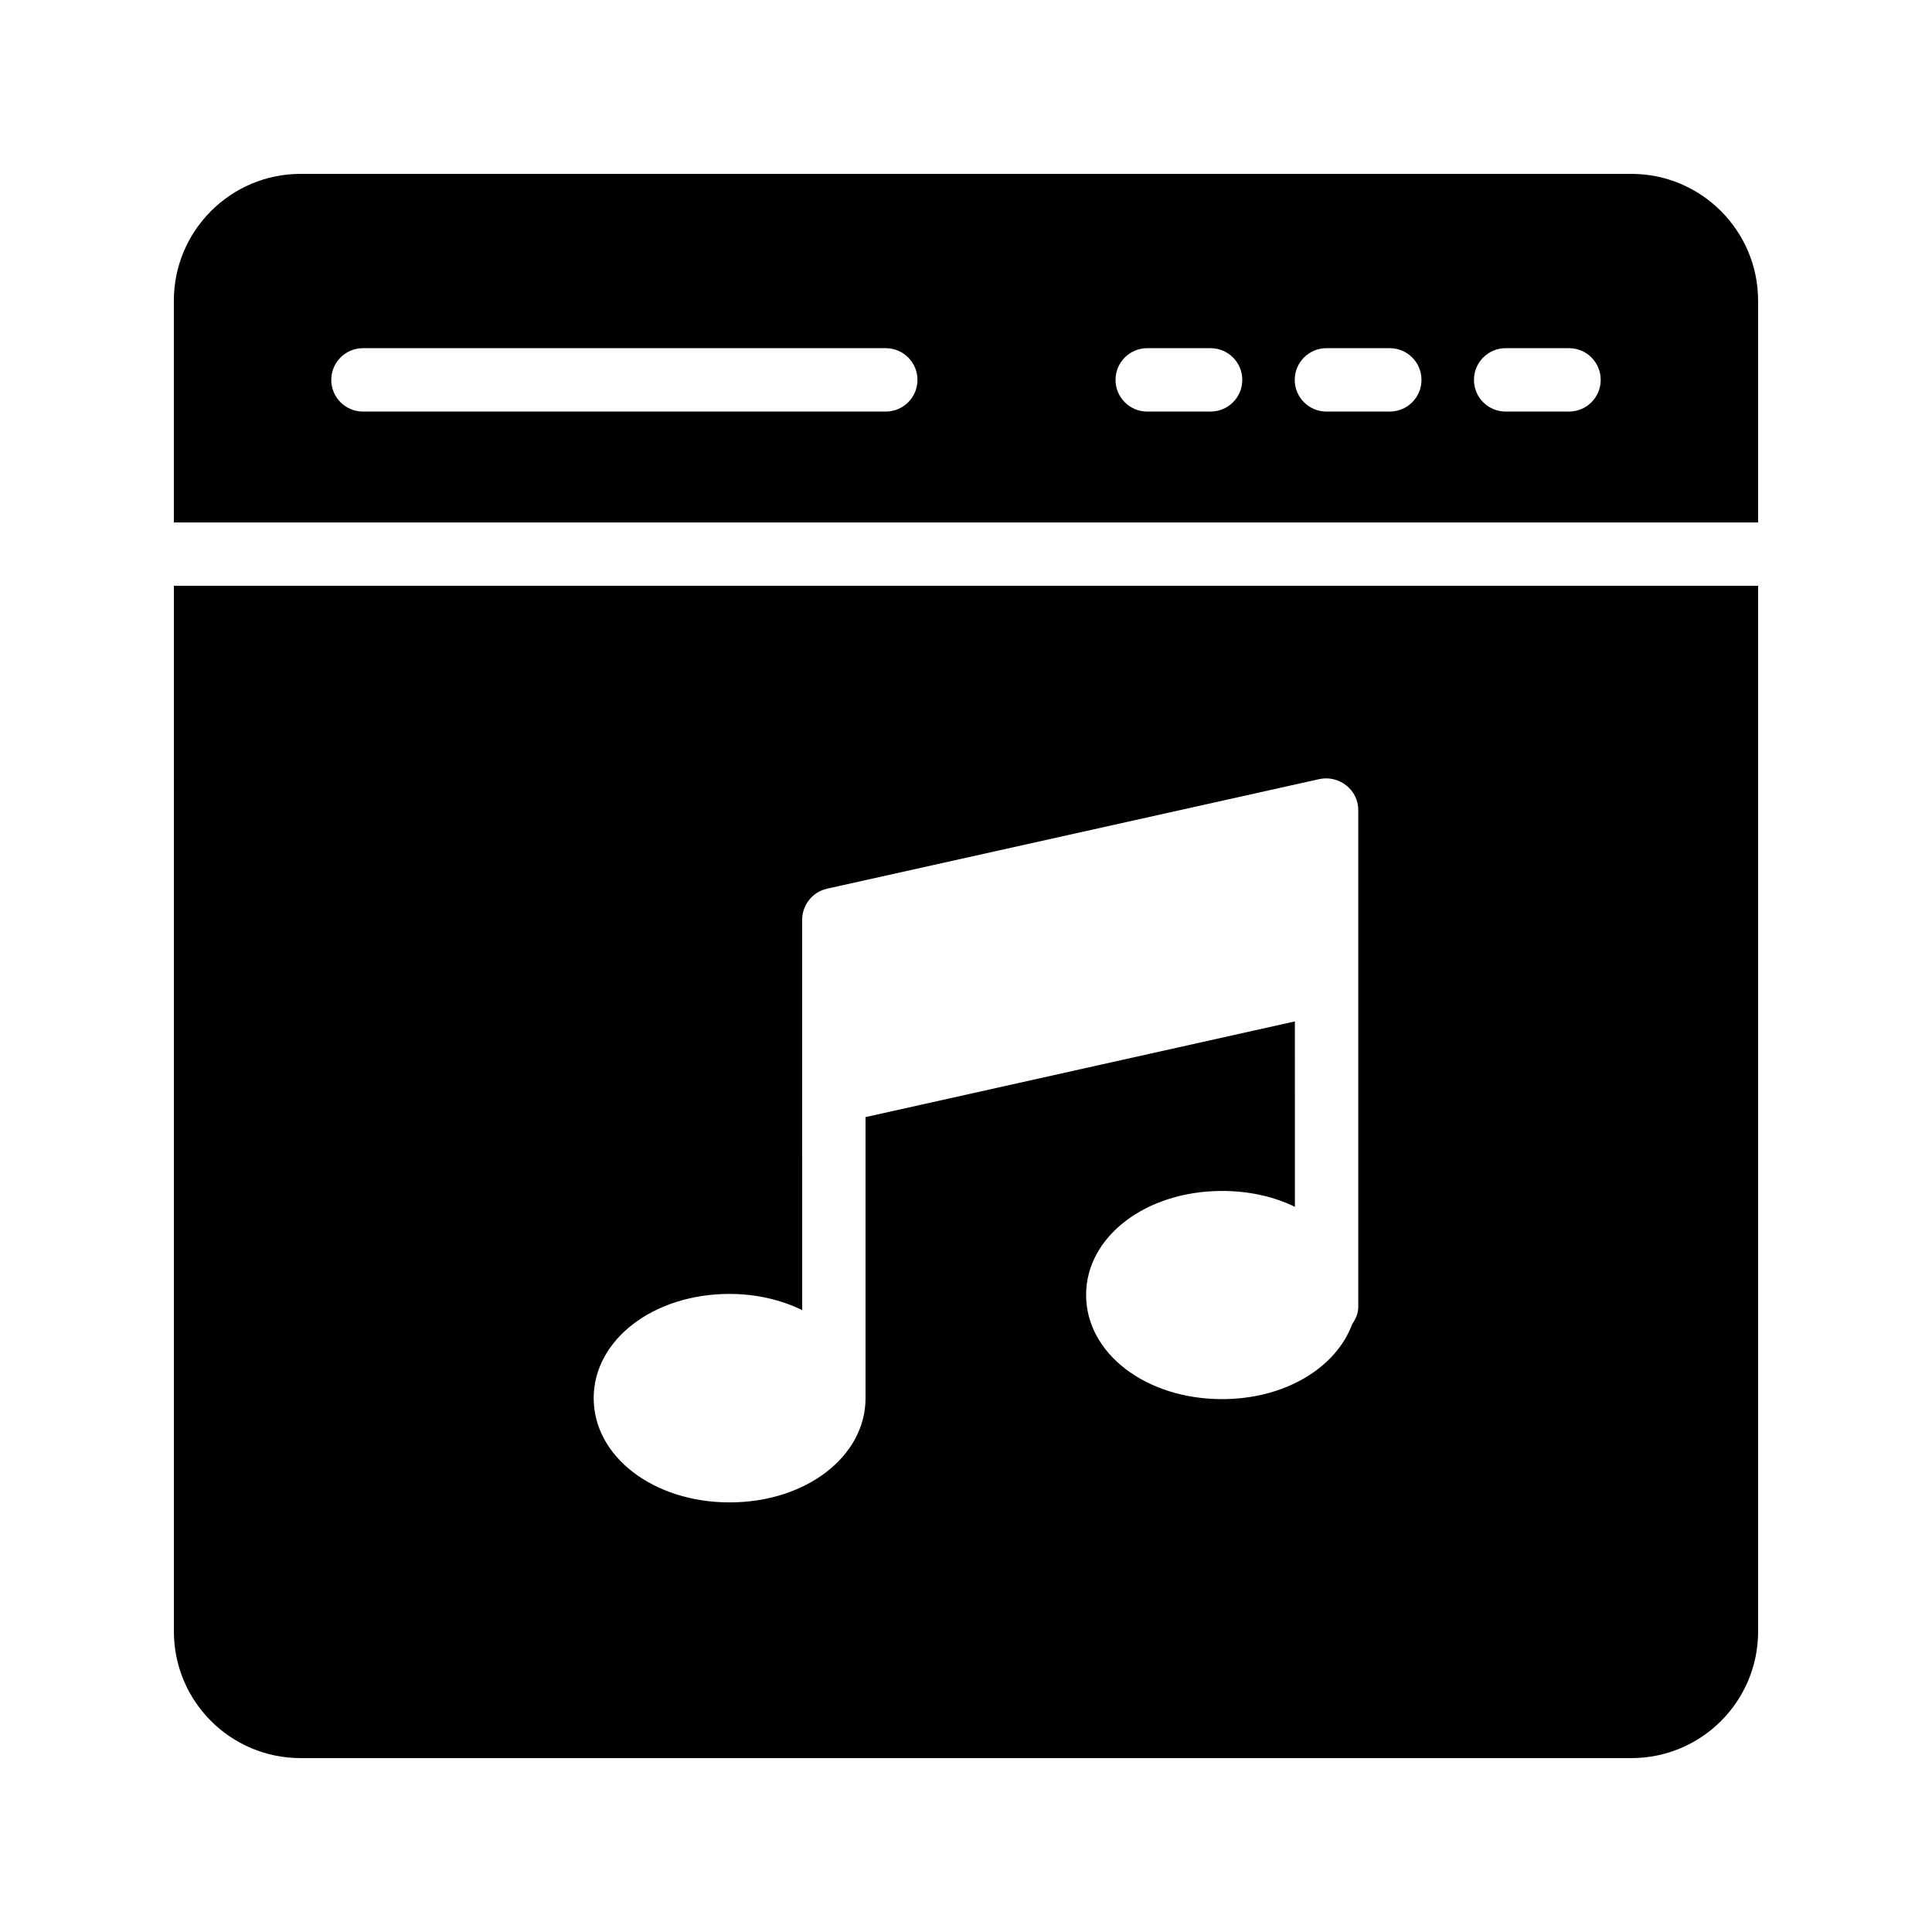
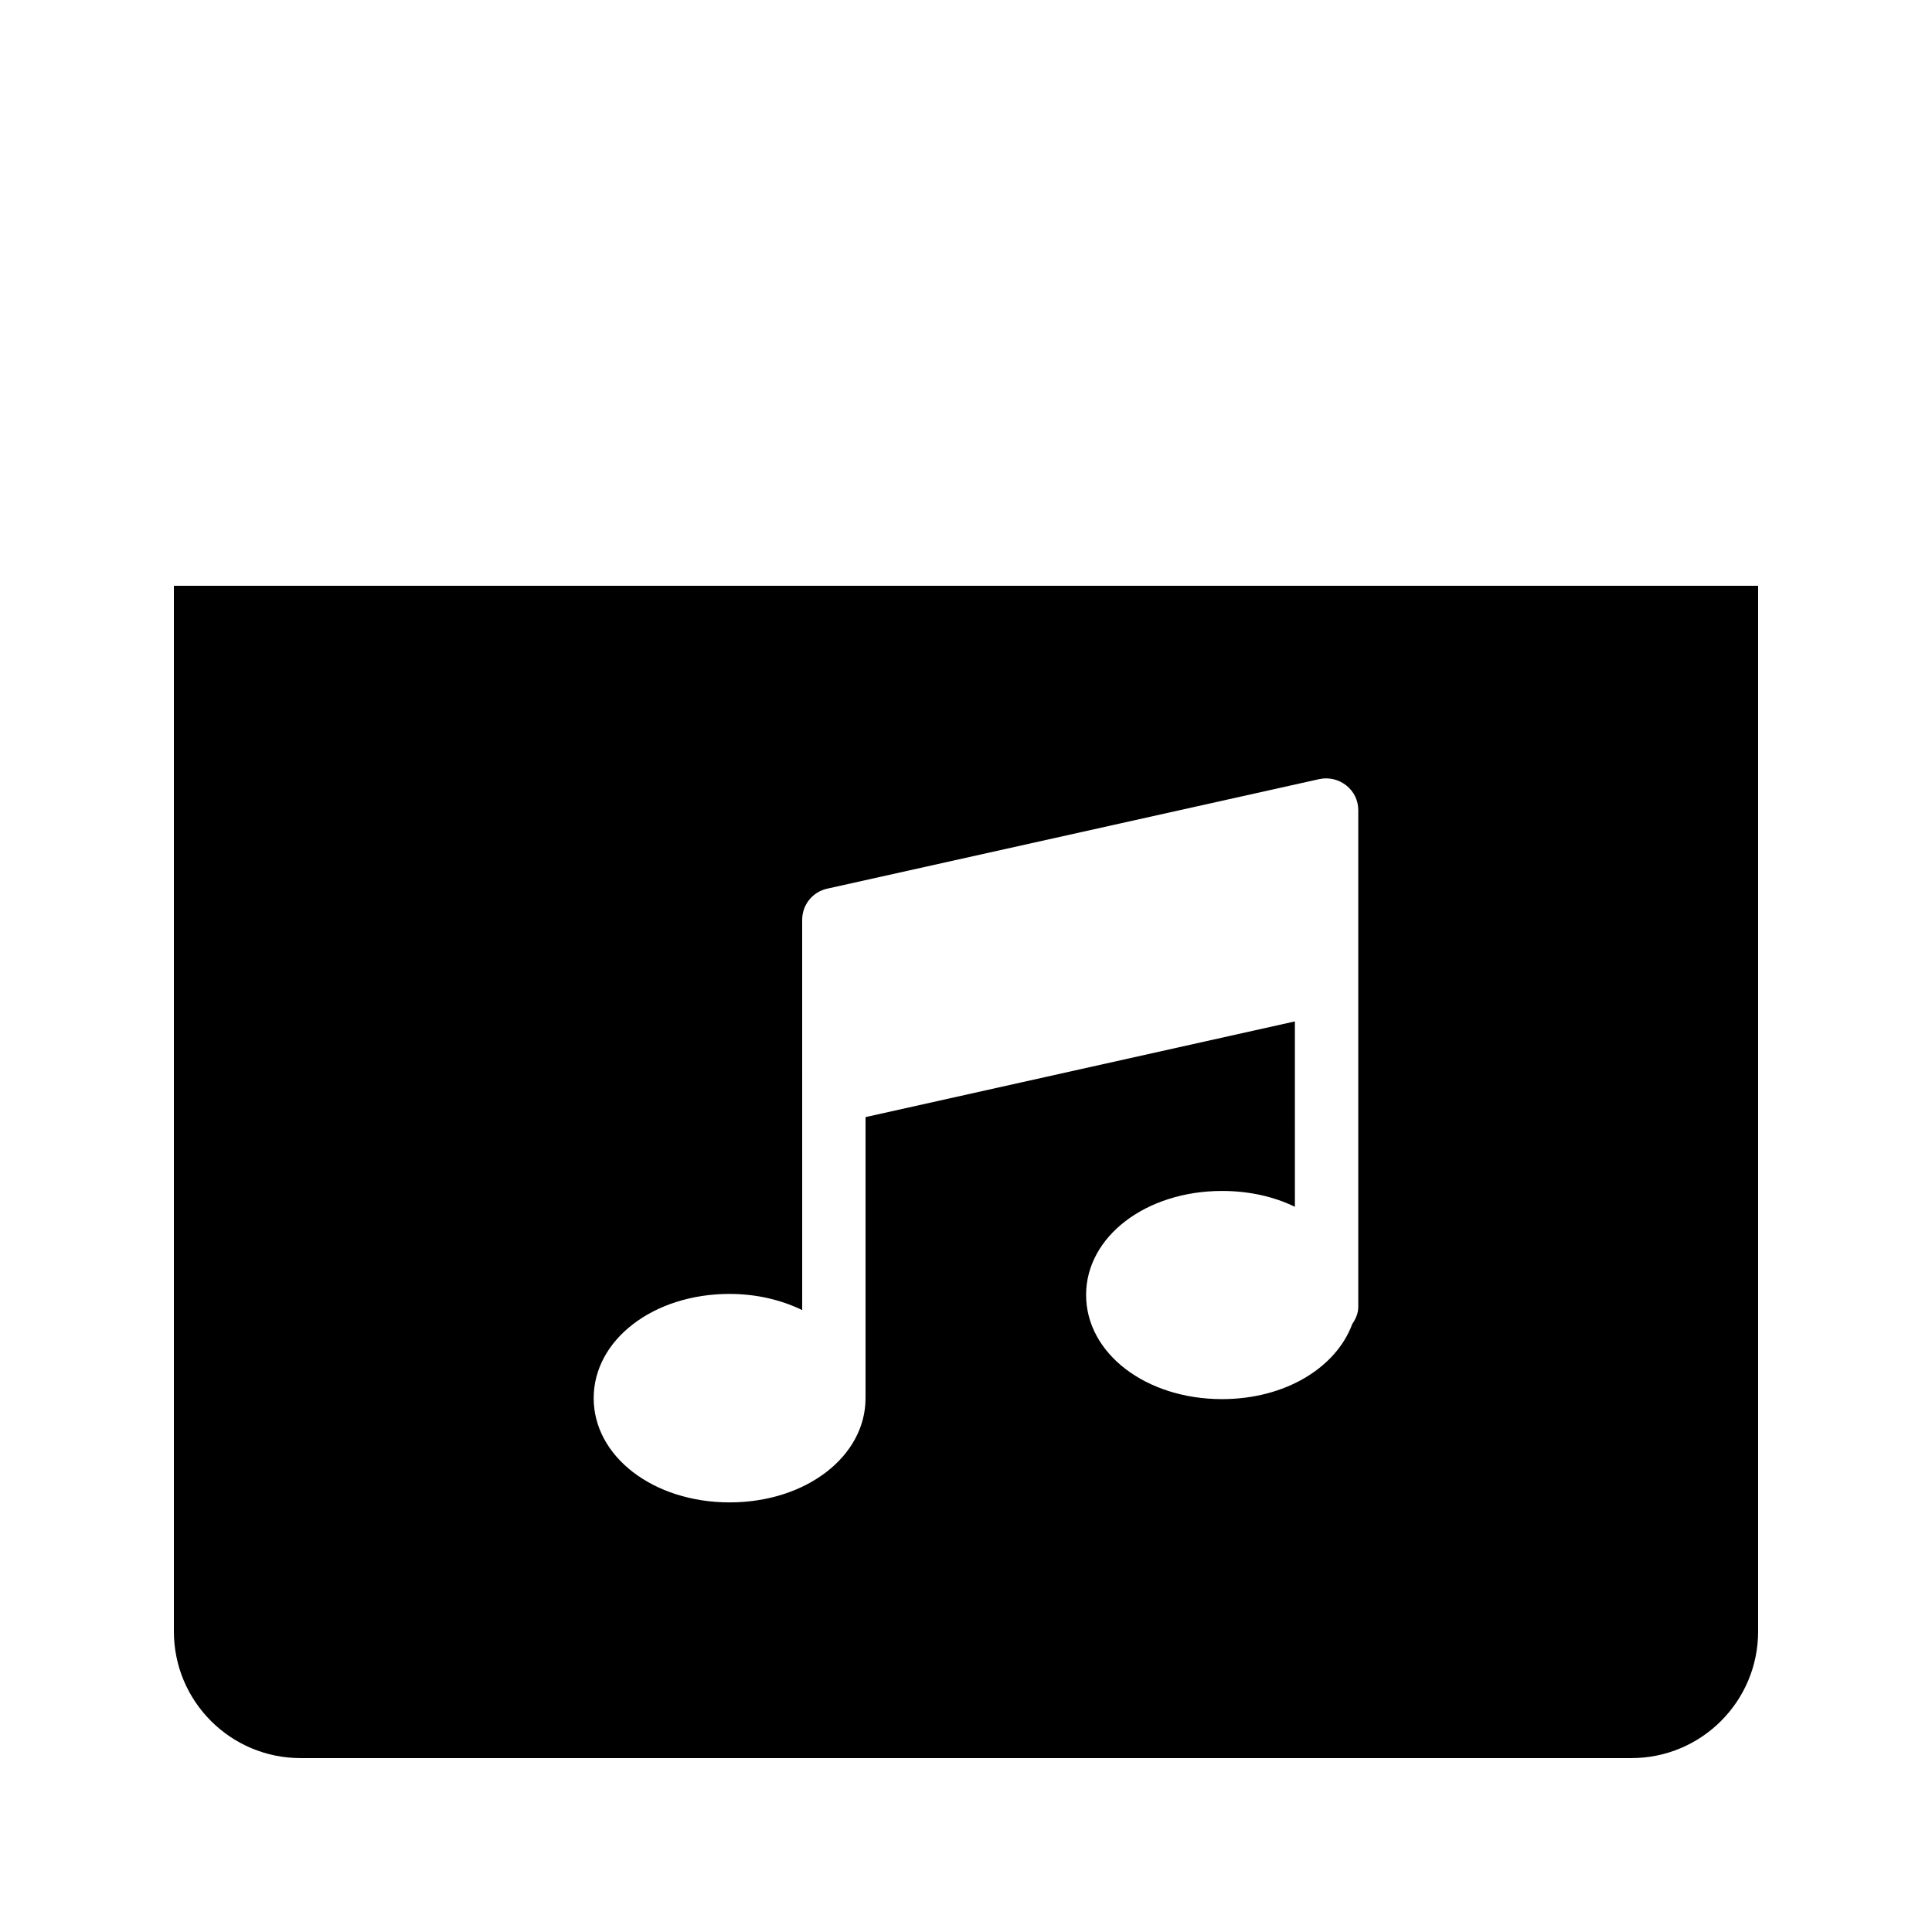
<svg xmlns="http://www.w3.org/2000/svg" fill="#000000" width="800px" height="800px" version="1.1" viewBox="144 144 512 512">
  <g>
-     <path d="m576.33 190.08h-352.67c-18.555 0-33.586 15.113-33.586 33.586v58.793h419.84v-58.793c0-18.473-15.027-33.586-33.586-33.586zm-197.59 62.988h-138.55c-4.637 0-8.398-3.754-8.398-8.398 0-4.641 3.758-8.398 8.398-8.398h138.55c4.637 0 8.398 3.754 8.398 8.398s-3.758 8.398-8.398 8.398zm86.078 0h-16.793c-4.637 0-8.398-3.754-8.398-8.398 0-4.641 3.758-8.398 8.398-8.398h16.793c4.637 0 8.398 3.754 8.398 8.398-0.004 4.644-3.762 8.398-8.398 8.398zm47.492 0h-16.793c-4.637 0-8.398-3.754-8.398-8.398 0-4.641 3.758-8.398 8.398-8.398h16.793c4.637 0 8.398 3.754 8.398 8.398s-3.758 8.398-8.398 8.398zm47.496 0h-16.793c-4.637 0-8.398-3.754-8.398-8.398 0-4.641 3.758-8.398 8.398-8.398h16.793c4.637 0 8.398 3.754 8.398 8.398s-3.762 8.398-8.398 8.398z" />
    <path d="m190.08 576.33c0 18.559 15.031 33.586 33.586 33.586h352.67c18.559 0 33.586-15.031 33.586-33.586v-277.09h-419.84zm147.28-89.426c7.137 0 13.688 1.594 19.23 4.281l-0.004-103.45c0-3.945 2.769-7.391 6.633-8.23l130.49-29.051c2.434-0.504 5.039 0.086 7.055 1.68s3.191 3.945 3.191 6.551v131.66c0 1.68-0.672 3.191-1.594 4.535-4.281 11.586-17.801 19.902-34.512 19.902-20.152 0-36.023-12.09-36.023-27.625 0-15.449 15.871-27.543 36.023-27.543 7.223 0 13.77 1.512 19.312 4.199l-0.004-49.129-113.78 25.359v74.48c0 15.449-15.785 27.625-36.023 27.625-20.234 0-36.023-12.176-36.023-27.625 0.004-15.449 15.789-27.625 36.027-27.625z" />
  </g>
</svg>